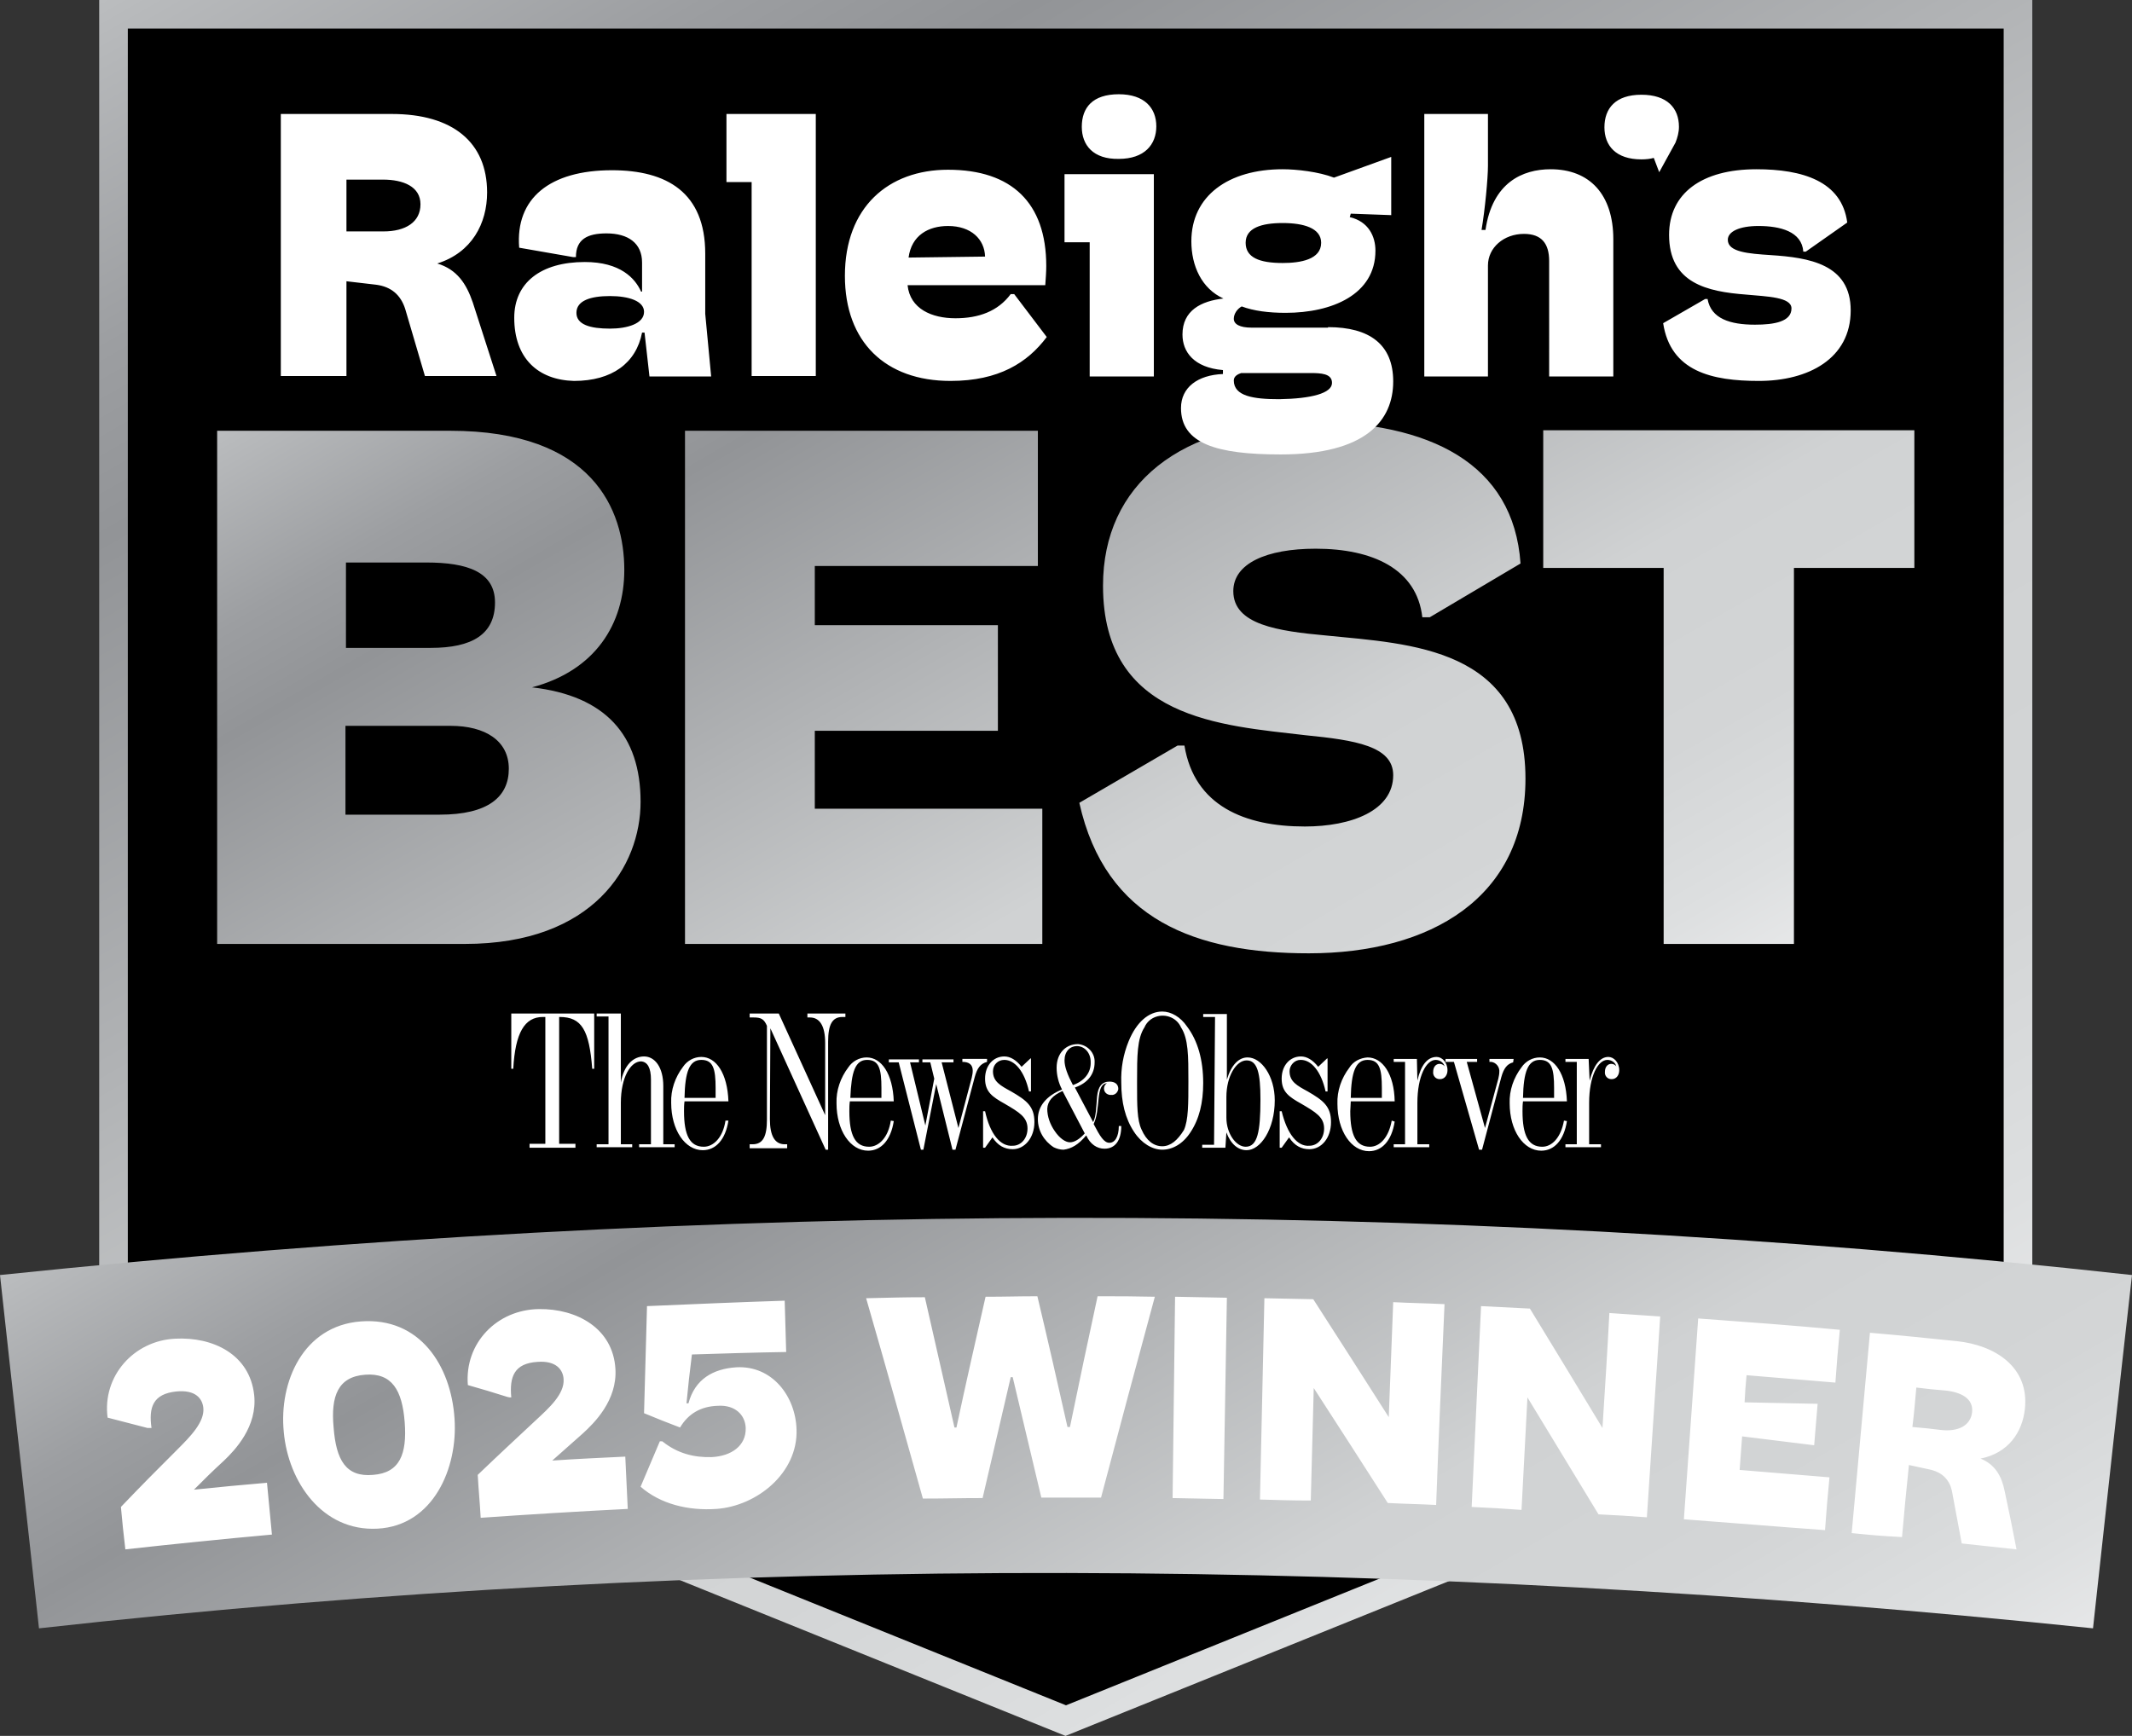
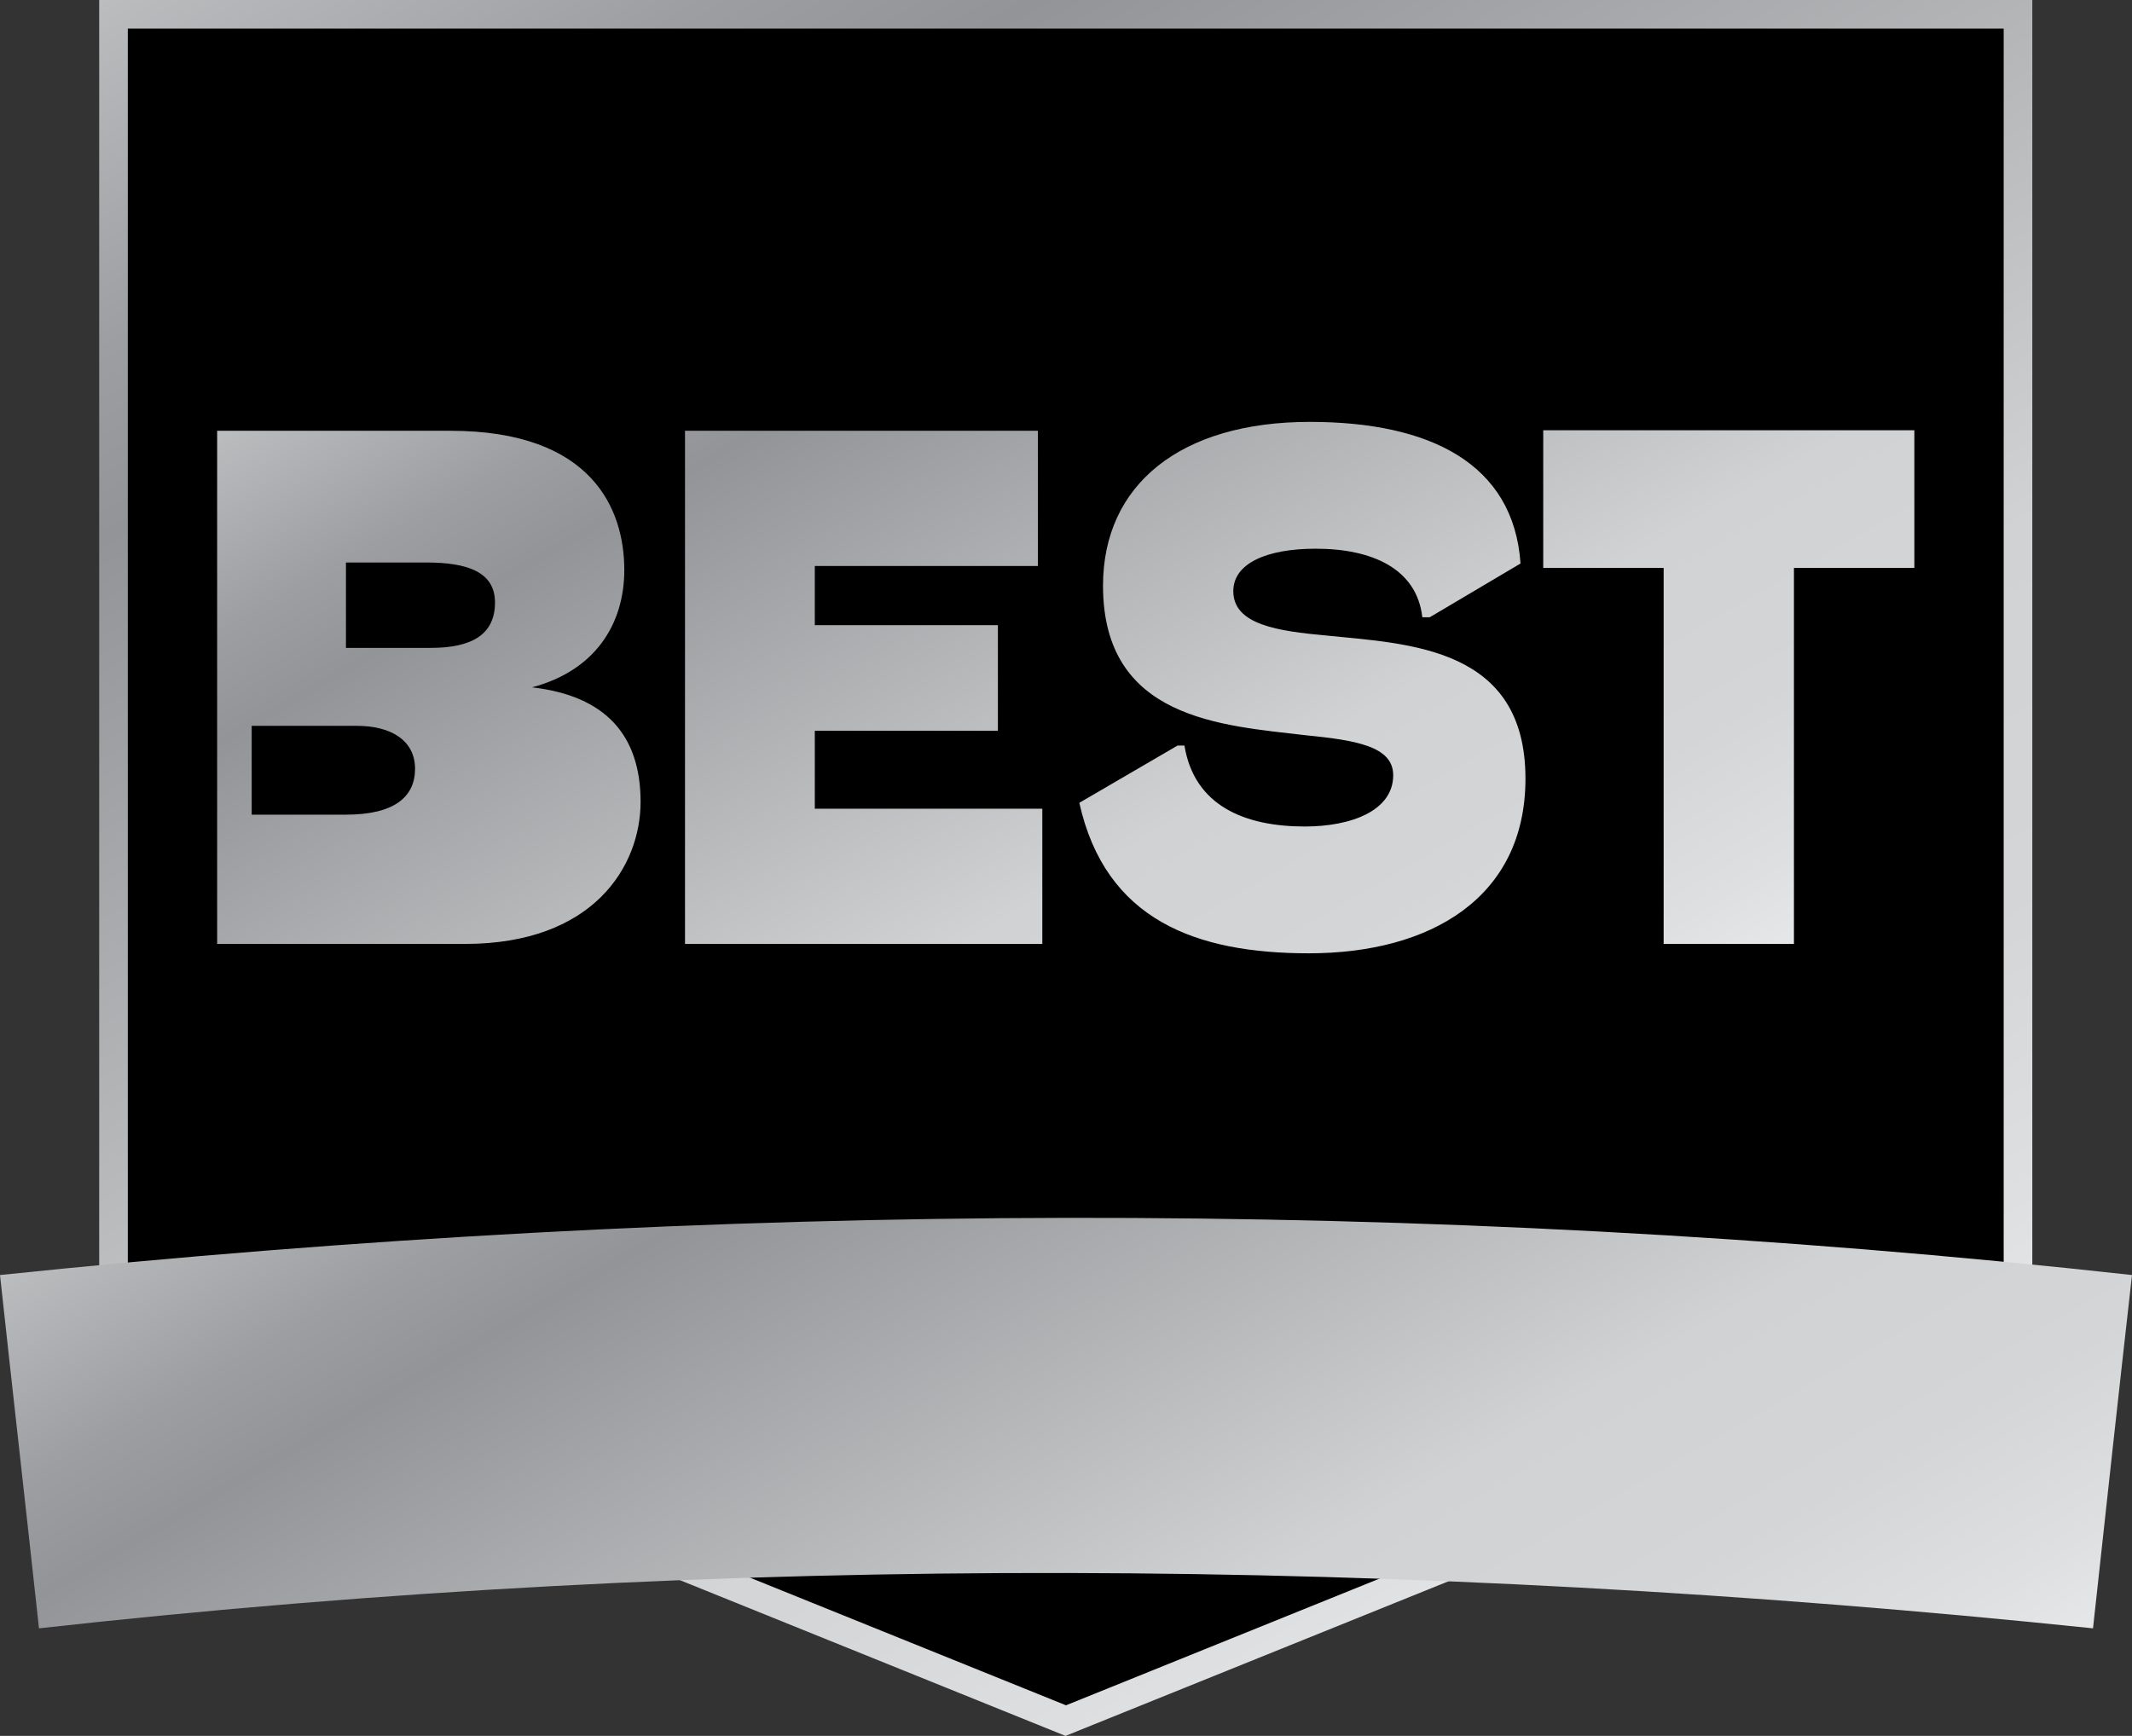
<svg xmlns="http://www.w3.org/2000/svg" xml:space="preserve" id="Layer_1" x="0" y="0" viewBox="514.5 37.3 432 351.8">
  <rect x="514.5" y="37.3" width="432" height="351.8" fill="#333333" stroke="none" />
  <style> .st3 { fill: #fff } </style>
  <switch>
    <g>
      <linearGradient id="SVGID_00000034073076353063496000000006287077140553602471_" x1="838.463" x2="622.464" y1="360.747" y2="-13.376" gradientUnits="userSpaceOnUse">
        <stop offset="0" style="stop-color:#e6e7e8" />
        <stop offset=".064" style="stop-color:#dddfe0" />
        <stop offset=".186" style="stop-color:#d3d5d6" />
        <stop offset=".336" style="stop-color:#d0d2d3" />
        <stop offset=".78" style="stop-color:#929497" />
        <stop offset=".857" style="stop-color:#9c9ea1" />
        <stop offset=".988" style="stop-color:#b8babc" />
        <stop offset="1" style="stop-color:#bbbdbf" />
      </linearGradient>
      <path d="M534.6 37.3V310l195.8 79.1L926.3 310V37.3zm385.9 147.9v121L730.4 383l190.1-76.8V43.1z" style="fill:url(#SVGID_00000034073076353063496000000006287077140553602471_)" />
      <path d="M540.4 43.1v263l190.1 76.8 190-76.8v-263z" />
      <linearGradient id="SVGID_00000036944132272030153350000000082552594707218568_" x1="800.953" x2="663.926" y1="446.738" y2="209.4" gradientUnits="userSpaceOnUse">
        <stop offset="0" style="stop-color:#e6e7e8" />
        <stop offset=".064" style="stop-color:#dddfe0" />
        <stop offset=".186" style="stop-color:#d3d5d6" />
        <stop offset=".336" style="stop-color:#d0d2d3" />
        <stop offset=".78" style="stop-color:#929497" />
        <stop offset=".857" style="stop-color:#9c9ea1" />
        <stop offset=".988" style="stop-color:#b8babc" />
        <stop offset="1" style="stop-color:#bbbdbf" />
      </linearGradient>
      <path d="M938.6 367.3c-138.8-14.4-277-15.5-416.2 0-2.6-23.9-5.3-47.7-7.9-71.6 144.1-15 288.1-15.9 432 0-2.7 23.9-5.3 47.7-7.9 71.6" style="fill:url(#SVGID_00000036944132272030153350000000082552594707218568_)" />
      <linearGradient id="SVGID_00000051372513449809110270000002436126211875200142_" x1="789.879" x2="664.941" y1="279.53" y2="63.131" gradientUnits="userSpaceOnUse">
        <stop offset="0" style="stop-color:#e6e7e8" />
        <stop offset=".064" style="stop-color:#dddfe0" />
        <stop offset=".186" style="stop-color:#d3d5d6" />
        <stop offset=".336" style="stop-color:#d0d2d3" />
        <stop offset=".78" style="stop-color:#929497" />
        <stop offset=".857" style="stop-color:#9c9ea1" />
        <stop offset=".988" style="stop-color:#b8babc" />
        <stop offset="1" style="stop-color:#bbbdbf" />
      </linearGradient>
-       <path d="M558.5 228.6v-104h47.2c29 0 35.3 16.1 35.3 28.2 0 11-5.9 20.4-18.7 23.8 14.9 1.7 22 9.7 22 23.2 0 13-9.5 28.8-35.6 28.8zm26.1-60h17.2c8.3 0 13-2.7 13-9.2 0-6.2-5.6-8.1-13.9-8.1h-16.3zm0 33.8h19c9.8 0 14-3.6 14-9.3s-4.8-8.7-11.8-8.7h-21.3v18zm68.7 26.2v-104h71.5V152h-45.2v12h37.1v21.4h-37.1v15.8h46.1v27.4zm79.9-28.6 19.9-11.6h1.4c2 12.2 12.2 16.4 24.4 16.4 9.4 0 17.9-3.2 17.9-10.4 0-5.9-7.7-7.1-17.8-8.1-16.9-2-41-3.2-41-30.3 0-20.5 15.7-33.2 41.9-33.2 24.3 0 41.3 8.4 42.7 28.7l-18.4 10.9h-1.5c-1.1-9.8-10.1-13.9-21.6-13.9-10 0-16.7 3-16.7 8.6 0 6.8 9 8.1 18.9 9 16.9 1.7 40.3 2.4 40.3 29 0 24.1-19.2 35.4-43.9 35.4-22.8 0-41.2-6.7-46.5-30.5m118.4 28.6v-76.2h-24.4v-27.9h75.2v27.9H878v76.2z" style="fill:url(#SVGID_00000051372513449809110270000002436126211875200142_)" />
-       <path d="M571.4 113.6V60.4h22.5c12.3 0 19.3 5.7 19.3 15.9 0 6.3-3.1 12.2-10.1 14.4 4 1.2 5.9 4.1 7.2 7.9l4.8 14.9h-14.5l-4-13.6c-.9-2.8-2.8-4.5-5.9-4.9l-6-.7v19.2h-13.3zm13.3-29.4h7.5c4.5 0 7.5-1.9 7.5-5.5s-3.5-5-7.6-5h-7.4zM618.7 101.7c0-7.1 5.4-11.3 14.3-11.3 7.2 0 10.2 3.3 11.4 6h.2v-5.9c0-3.9-2.8-5.9-7.2-5.9-3.9 0-6.2 1.2-6.2 4.8h-.6l-10.9-1.9c-.8-10 6.2-15.7 18.8-15.7 11.1 0 18.9 4.5 18.9 16.9v12.2l1.2 12.7h-12.5l-1-8.9h-.5c-1.2 6.2-6.1 9.8-13.8 9.8-7.3-.2-12.1-4.6-12.1-12.8m26.3-1.2c0-2.2-3.1-3.2-6.9-3.2-3.9 0-6.8.9-6.8 3.4 0 2.4 2.8 3.2 6.8 3.2 3.5 0 6.9-1 6.9-3.4M661.7 60.4h18.1v53.1h-13V74.2h-5.1zM720 96.9l6.6 8.7c-3.9 5.2-9.7 8.9-19.5 8.9-13.2 0-21.4-7.9-21.4-21.3 0-13.9 8.8-21.5 20.9-21.5 12.9 0 19.9 6.7 19.9 19.5 0 1.2-.1 2.5-.2 3.9h-27.9c.5 4.8 4.9 6.7 9.7 6.7 4.7 0 8.6-1.4 11.2-4.9zm-21.4-7.4 15.5-.2c-.1-3.5-2.8-6.2-7.5-6.2-4 0-7.4 1.9-8 6.4M735.3 113.6V86.4h-5.1V72.6h18.1v41zM733.7 63c0-3.9 2.2-6.6 7.5-6.6 5.2 0 7.6 2.8 7.6 6.5s-2.4 6.6-7.6 6.6c-5.2.1-7.5-2.8-7.5-6.5M783.6 103.6c8.4 0 13.2 3.5 13.2 11 0 7.9-5.5 14.8-22.8 14.8-13 0-20.2-2.2-20.2-9.4 0-4.2 3.4-6.7 8.5-6.9v-.8c-5.9-.5-8.2-3.7-8.2-7.2 0-4.9 3.8-6.8 8.3-7.3-4.4-2-6.5-6.6-6.5-11.6 0-9.2 7.5-14.6 18.5-14.6 2.8 0 7.3.5 10.4 1.7l11.6-4.2v11.8l-8.2-.3-.2.7c3.8.9 5.2 3.9 5.2 6.8 0 8.9-8.8 12.6-18.2 12.6-3.5 0-6.5-.4-8.9-1.3-.9.5-1.6 1.5-1.6 2.5 0 1.1 1.2 1.8 3.6 1.8h15.5zm.8 11.3c0-1.9-2.2-2-4.5-2H766c-.6.2-1.5.6-1.5 1.5 0 3.2 4 3.8 9.2 3.8 6.5-.1 10.7-1.2 10.7-3.3m-17.5-28.4c0 3 2.8 4.1 7.5 4.1 3.6 0 7.8-.7 7.8-4.1 0-3-3.6-4-7.8-4-4.3 0-7.5 1-7.5 4M803.1 113.6V60.4H816v10.5c0 2.5-.6 8.9-1.3 13h.8c1.4-9.6 7.5-12.3 13.2-12.3 7.9 0 12.7 5.1 12.7 14.2v27.8h-13V90.2c0-3.5-1.5-5.5-5.1-5.5-4.1 0-7.3 2.8-7.3 6.4v22.5zM851.5 102.8l8.5-4.9h.5c.7 4 4.6 5.2 9.6 5.2 3.9 0 7.4-.6 7.4-3.3 0-2.3-4.9-2.4-9.2-2.8-7.9-.6-15.6-2.3-15.6-12.1 0-8.4 6.6-13.3 17.7-13.3 9.3 0 17.3 2.4 18.4 10.8l-8.4 5.9h-.5c-.3-4.1-4.7-5.2-9.1-5.2-3.8 0-6.2 1.1-6.2 2.8 0 2.5 4.2 2.8 8.7 3.1 7.7.5 16.2 1.8 16.2 11.2 0 9.8-8.6 14.3-18.6 14.3-9.5 0-17.9-1.9-19.4-11.7M854.7 63c0-3.8-2.4-6.5-7.6-6.5-5.3 0-7.5 2.8-7.5 6.6 0 3.7 2.3 6.5 7.5 6.5.9 0 1.8-.1 2.5-.3l1.1 2.9 3.3-6c.4-1 .7-2.1.7-3.2M750 242.3c-2.7 0-5.2 2.1-6.8 6q-1.65 4.05-1.5 8.4c0 4 .8 7.3 2.6 10 1.5 2.3 3.7 3.6 5.7 3.6 2.1 0 4.2-1.2 5.7-3.5 1.8-2.7 2.6-6 2.6-10 0-4.7-1.1-8.6-3.3-11.5-1.3-1.9-3.2-3-5-3m0 27.3c-1.7 0-3.2-1.1-4.2-3.4-.9-1.9-.9-4.9-.9-9v-.8c0-5.1 0-8.6 1.5-10.9.9-2.1 3.4-2.9 5.4-2 .9.4 1.6 1.1 2 2 1.5 2.3 1.5 5.8 1.5 10.9 0 4.6 0 7.9-.9 9.9-1.3 2.1-2.7 3.3-4.4 3.3m13-5.8v-4.2c0-4.2 2-7.4 4.1-7.4 2.2 0 2.8 2.6 2.8 7.9 0 6.6-.6 9.6-3 9.6-1.9 0-3.9-2.6-3.9-5.9m-2.5 5.5h-2.4v.6h4.7l.2-3.1c.9 2.4 2.4 3.6 4.1 3.6 2.8 0 5.7-4.2 5.7-10.1 0-4.9-2.7-8.7-5.5-8.7-1.8 0-3.3 1.5-4.2 4.5v-13.3h-4.8v.6h2.4zm13.7-6.8h-.4v7.4h.4l1.5-2.1c1.1 1.7 2.5 2.4 4.1 2.4 2.5 0 4.4-2.3 4.4-5.5s-1.6-4.4-4.7-6.2c-2.2-1.2-3.7-2-3.7-4.1 0-1.2 1-2.3 2.2-2.3h.1c2.1 0 4.1 2.3 5 6.4h.4v-6.7h-.1l-1.8 1.7c-1.1-1.4-2.3-2.1-3.5-2.1-2.2 0-3.9 1.8-3.9 4.5s1.5 3.7 4 5.1c2.9 1.7 4.6 2.7 4.6 5 0 2-1.3 3.5-3 3.5-2.4.2-4.5-2.4-5.6-7m22.3 1.9c-.6 3.4-2.4 5.3-4.4 5.3-2.8 0-4-2.3-4-7.2 0-.6.1-1.3.1-2h8.9c-.1-5.6-2.5-8.9-5.5-8.9-1.5.1-2.9.8-3.7 2.1-1.6 2.1-2.5 4.7-2.4 7.3 0 5.5 2.8 9.6 6.4 9.6 2.6 0 4.6-2.1 5.2-6zm-8.3-4.6c.1-5.3 1-7.7 3.4-7.7s2.9 1.8 2.9 5.7v2zm13.5-3.5-.1-4.4h-4.7v.6h2.3v16.7h-2.3v.6h7.2v-.6h-2.4v-8.4c0-5.4 1.8-8.7 3.7-8.7.8 0 1.6.5 1.8 1.3-.2-.3-.6-.5-1-.5-.8 0-1.3.7-1.3 1.6-.1.8.5 1.5 1.3 1.5h.1c.9 0 1.5-.8 1.5-1.8 0-1.6-1.1-2.7-2.2-2.7-1.9 0-3.2 1.7-3.9 4.8m19.5-4.4h-4.9v.6c1-.1 1.9.7 2 1.7v.3c0 .5-.1.9-.2 1.4l-2.7 10-3.7-13.4h2.1v-.6h-6.4v.6h1.7l5.1 17.8h.6l3.9-14.7c.5-1.8 1.2-2.7 2.4-3zm10.2 12.5c-.6 3.4-2.4 5.3-4.4 5.3-2.8 0-4-2.3-4-7.2 0-.6 0-1.3.1-2h8.9c-.2-5.6-2.5-8.9-5.5-8.9-1.5 0-2.9.8-3.7 2-1.6 2.1-2.5 4.7-2.4 7.3 0 5.5 2.8 9.6 6.4 9.6 2.6 0 4.6-2.1 5.2-6zm-8.3-4.6c.1-5.3 1-7.7 3.4-7.7s2.9 1.8 2.9 5.7v2zm13.5-3.5-.2-4.4h-4.7v.6h2.3v16.7h-2.3v.6h7.2v-.6h-2.4v-8.4c0-5.4 1.8-8.7 3.7-8.7.8 0 1.6.5 1.8 1.3-.2-.3-.6-.5-1-.5-.8 0-1.3.7-1.3 1.6-.1.8.5 1.5 1.3 1.5h.1c.9 0 1.5-.8 1.5-1.8 0-1.6-1.1-2.7-2.2-2.7-1.7 0-3 1.7-3.8 4.8M734.6 267.4c.8 1.8 2.2 2.7 3.7 2.7 2.1 0 3.4-1.6 3.4-4.6h-.5c0 2.2-.8 3.4-1.9 3.4s-1.9-1.3-3.2-3.8c.7-1.5.8-3.2 1-5.1s.5-3 1.7-3.2c-.4.3-.6.7-.6 1.1 0 .7.5 1.2 1.2 1.3h.2c.8.1 1.4-.5 1.5-1.2 0-1-.7-1.5-1.8-1.5-1.5 0-2.3 1-2.5 3-.2 2.3-.2 4.1-.8 5.2l-3.7-7c2.6-.9 4-2.7 4-5.1.1-1.9-1.4-3.5-3.3-3.7h-.1c-2.4 0-4.3 1.8-4.3 4.8 0 1.5.4 3.1 1.1 4.4-3.2 1.3-4.9 3.4-4.9 6 0 2.3 1.2 4.4 3.2 5.7.6.3 1.3.5 2 .5 1.6-.2 3-1 4.6-2.9m-4.8-9 4.5 8.6q-1.65 1.8-3 1.8c-.9 0-2.1-.8-3.1-2.3-.9-1.3-1.5-2.9-1.5-4.5.1-1.6 1.1-2.7 3.1-3.6m2.1-1.2c-1.1-2.1-1.7-3.7-1.7-5 0-1.8 1.1-2.9 2.5-2.9 1.5 0 2.8 1.3 2.8 3.2.1 2.2-1.3 3.9-3.6 4.7M621.8 269.9h9.3v-.8h-3.3v-25.7h.1c4.5 0 6 2.7 6.6 10.5h.4v-11.2h-16.8v11.2h.4c.4-7.3 2.3-10.5 6-10.5h.5v25.7h-3.2zm24.6-13.8v13.1H644v.6h7.2v-.6h-2.3v-11.8c0-3.8-1.7-6-3.9-6s-4.1 1.8-4.7 5.3v-14h-4.9v.6h2.4v25.9h-2.4v.6h7.2v-.6h-2.3v-8.4c0-5.2 2-8.4 4.1-8.4 1.3.1 2 1.3 2 3.7m15.1 8.3c-.5 3.4-2.4 5.3-4.4 5.3-2.8 0-4-2.3-4-7.2 0-.6 0-1.3.1-2h8.9c-.2-5.7-2.5-9-5.5-9-1.5 0-2.9.8-3.7 2-1.6 2.1-2.5 4.7-2.4 7.3 0 5.5 2.8 9.6 6.4 9.6 2.6 0 4.6-2.1 5.2-6zm-8.3-4.6c.1-5.3 1-7.7 3.4-7.7s2.9 1.8 2.9 5.7v2zm17.4-14.1 11.2 24.6h.5v-21.9c0-3.4.8-5 2.9-5h.6v-.7h-7.7v.8h.5c2 0 3.1 1.7 3.1 5.2v14.6l-9.4-20.6h-5.9v.8h.8c1.5 0 2.1.3 2.7 1.7v19c0 3.4-.8 5-2.9 5h-.6v.8h7.6v-.8h-.5q-3 0-3-5.1zm24.4 18.7c-.5 3.4-2.4 5.3-4.4 5.3-2.8 0-4-2.3-4-7.2 0-.6 0-1.3.1-2h8.9c-.2-5.6-2.5-8.9-5.5-8.9-1.5 0-2.9.8-3.7 2-1.6 2.1-2.5 4.7-2.4 7.3 0 5.5 2.8 9.6 6.4 9.6 2.6 0 4.6-2.1 5.2-6zm-8.2-4.6c.2-5.3 1-7.7 3.4-7.7s2.9 1.8 2.9 5.7v2zc0-.1 0 0 0 0m14.3 10.5h.5l2.6-13.3 3.3 13.3h.6l3.9-14.7c.5-1.8 1.1-2.7 2.5-3.1v-.6h-5v.6q2.1 0 2.1 1.8c0 .5-.1.9-.2 1.4l-2.7 10.2-3.4-13.3h2.4v-.6h-6.3v.6h1.6l.8 3.3-1.8 9.5-3.1-12.8h1.8v-.6h-6.1v.6h2zm13-7.8h-.4v7.4h.4l1.5-2.1c1.1 1.7 2.5 2.4 4.1 2.4 2.4 0 4.4-2.3 4.4-5.5s-1.6-4.4-4.7-6.2c-2.2-1.2-3.7-2-3.7-4.1 0-1.3 1-2.3 2.3-2.3 2.1 0 4.1 2.3 5 6.4h.4v-6.7h-.1l-1.8 1.7c-1.1-1.4-2.3-2.1-3.5-2.1-2.2 0-3.9 1.8-3.9 4.5s1.5 3.7 4 5.1c2.9 1.7 4.6 2.7 4.6 5 0 2-1.3 3.5-3 3.5-2.5.2-4.6-2.4-5.6-7M553.8 339.2c5.9-.6 8.9-.9 14.8-1.4l1 10.5q-14.85 1.35-29.7 3c-.4-3.5-.6-5.2-.9-8.6 4.5-4.7 6.8-7 11.4-11.6 2.6-2.6 5.6-5.6 5.3-8.5-.2-1.8-1.5-3.7-5.5-3.3-4.7.5-5.6 3.2-5 7.4h-.8c-3.2-.8-4.9-1.3-8.1-2.1-1.1-8.4 5.3-15.6 13.7-16 7.7-.4 15.1 3.2 16 11.4.7 6.4-3.9 11.2-6.1 13.3-2.5 2.3-3.7 3.5-6.1 5.9M587.6 305.1c12-.9 18.3 9 19 19.7.7 10-4.3 21.7-15.6 22.3-11.2.6-18.1-9.5-19-19.6-1-10.1 3.9-21.5 15.6-22.4m2.5 31.1c5.4-.4 6.9-4.2 6.4-10.7s-2.6-10-8-9.6c-5.5.4-7 4.3-6.4 10.7.5 6.6 2.5 10.1 8 9.6M626.4 333.3c5.9-.4 8.9-.5 14.8-.8.2 4.2.3 6.3.5 10.6-9.9.5-19.8 1.1-29.8 1.8-.2-3.5-.4-5.2-.6-8.7 4.7-4.5 7.1-6.7 11.8-11.1 2.7-2.5 5.8-5.3 5.6-8.3-.1-1.8-1.4-3.8-5.3-3.5-4.7.3-5.7 3-5.3 7.2-.3 0-.5 0-.8-.1-3.2-1-4.8-1.5-8-2.4-.7-8.5 5.9-15.3 14.4-15.4 7.7-.1 15 3.9 15.5 12.1.4 6.4-4.3 11-6.6 13.1-2.5 2.2-3.7 3.3-6.2 5.5M644.3 338.6c1.6-3.7 2.3-5.5 3.9-9.2h.5c3.1 2.5 6.5 3.3 10 3.2 4-.2 7-2.3 6.9-5.9-.1-2.7-2.2-4.7-5.6-4.5-3.6.1-6.1 1.7-7.7 4.4-2.9-1.1-4.4-1.7-7.3-2.9l.6-21.7c9.3-.4 18.6-.8 27.9-1.1.1 4.2.2 6.2.3 10.4-6.4.1-12.7.3-19.1.5-.5 3.9-.7 5.9-1.1 9.9h.4c1.3-4.9 5-7 9.7-7.3 7.3-.4 12 5.9 12.2 12.6.3 8.8-8 15.5-16.2 16.1-5.8.4-11.4-1-15.4-4.5M701.5 341c-3.8-13.5-7.6-27.1-11.5-40.6 4.8-.1 7.1-.2 11.9-.2l6 26.4h.4c1.9-8.9 3.9-17.7 5.9-26.5 4.2 0 6.3-.1 10.5-.1 2.1 8.8 4.1 17.6 6.1 26.5h.5c1.8-8.8 3.7-17.7 5.6-26.5 4.7 0 7 0 11.6.1-3.7 13.6-7.3 27.1-10.9 40.7h-12.1c-1.9-8.1-3.9-16.3-5.8-24.4h-.4c-1.9 8.1-3.8 16.3-5.7 24.5-4.9 0-7.3.1-12.1.1M752.1 340.9c.2-13.6.3-27.2.5-40.8 4.2.1 6.3.1 10.5.2-.2 13.6-.5 27.2-.7 40.8-4.2-.1-6.2-.1-10.3-.2M769.8 341.2l.9-40.8c4 .1 5.9.1 9.9.2 5.1 7.9 10.2 15.9 15.3 23.9.3-7.8.6-15.6.9-23.3 4.1.2 6.2.2 10.4.4-.6 13.6-1.2 27.2-1.7 40.7-3.9-.2-5.9-.2-9.8-.4-5-7.8-10-15.6-15-23.3l-.6 22.8c-4.3 0-6.3-.1-10.3-.2M812.7 342.7c.6-13.6 1.3-27.2 1.9-40.7 3.9.2 5.9.3 9.9.5 4.9 8 9.8 16.1 14.7 24.2.5-7.8 1-15.5 1.4-23.3 4.1.3 6.2.4 10.3.7-.9 13.6-1.8 27.1-2.7 40.7-3.9-.3-5.9-.4-9.8-.6L824 320.5l-1.2 22.8c-4-.3-6-.4-10.1-.6M855.7 345.2c1-13.6 1.9-27.1 2.9-40.7 9.6.7 19.1 1.4 28.7 2.3-.4 4.3-.6 6.4-.9 10.7l-18-1.5c-.2 2.2-.3 3.3-.4 5.5 5.9.1 8.9.2 14.8.3-.3 3.3-.4 5-.7 8.4-5.8-.7-8.8-1.1-14.6-1.8-.2 2.7-.3 4.1-.5 6.8 6.1.5 12.1 1 18.2 1.5-.4 4.3-.6 6.4-.9 10.7-9.7-.7-19.2-1.5-28.6-2.2M889.7 348c1.2-13.5 2.5-27.1 3.7-40.6 5.9.5 11.8 1.1 17.6 1.7 7.7.8 14.7 5.2 13.8 13.7-.5 4.8-3.4 9-9 10.1 3 1.2 4.3 3.6 4.9 6.6 1 4.7 1.5 7.1 2.4 11.8-4.4-.5-6.7-.7-11.1-1.2-.8-4.3-1.2-6.4-2-10.7-.5-2.2-1.9-3.6-4.1-4.2-1.8-.4-2.8-.6-4.6-1-.6 5.9-.9 8.8-1.4 14.6-4.1-.2-6.2-.4-10.2-.8m12.3-21.5c2.3.2 3.5.3 5.8.6 3.5.4 6-.9 6.3-3.6.3-2.8-2.3-4.1-5.5-4.4-2.3-.2-3.5-.3-5.8-.6-.3 3.2-.4 4.8-.8 8" class="st3" />
+       <path d="M558.5 228.6v-104h47.2c29 0 35.3 16.1 35.3 28.2 0 11-5.9 20.4-18.7 23.8 14.9 1.7 22 9.7 22 23.2 0 13-9.5 28.8-35.6 28.8zm26.1-60h17.2c8.3 0 13-2.7 13-9.2 0-6.2-5.6-8.1-13.9-8.1h-16.3zm0 33.8c9.8 0 14-3.6 14-9.3s-4.8-8.7-11.8-8.7h-21.3v18zm68.7 26.2v-104h71.5V152h-45.2v12h37.1v21.4h-37.1v15.8h46.1v27.4zm79.9-28.6 19.9-11.6h1.4c2 12.2 12.2 16.4 24.4 16.4 9.4 0 17.9-3.2 17.9-10.4 0-5.9-7.7-7.1-17.8-8.1-16.9-2-41-3.2-41-30.3 0-20.5 15.7-33.2 41.9-33.2 24.3 0 41.3 8.4 42.7 28.7l-18.4 10.9h-1.5c-1.1-9.8-10.1-13.9-21.6-13.9-10 0-16.7 3-16.7 8.6 0 6.8 9 8.1 18.9 9 16.9 1.7 40.3 2.4 40.3 29 0 24.1-19.2 35.4-43.9 35.4-22.8 0-41.2-6.7-46.5-30.5m118.4 28.6v-76.2h-24.4v-27.9h75.2v27.9H878v76.2z" style="fill:url(#SVGID_00000051372513449809110270000002436126211875200142_)" />
    </g>
  </switch>
</svg>